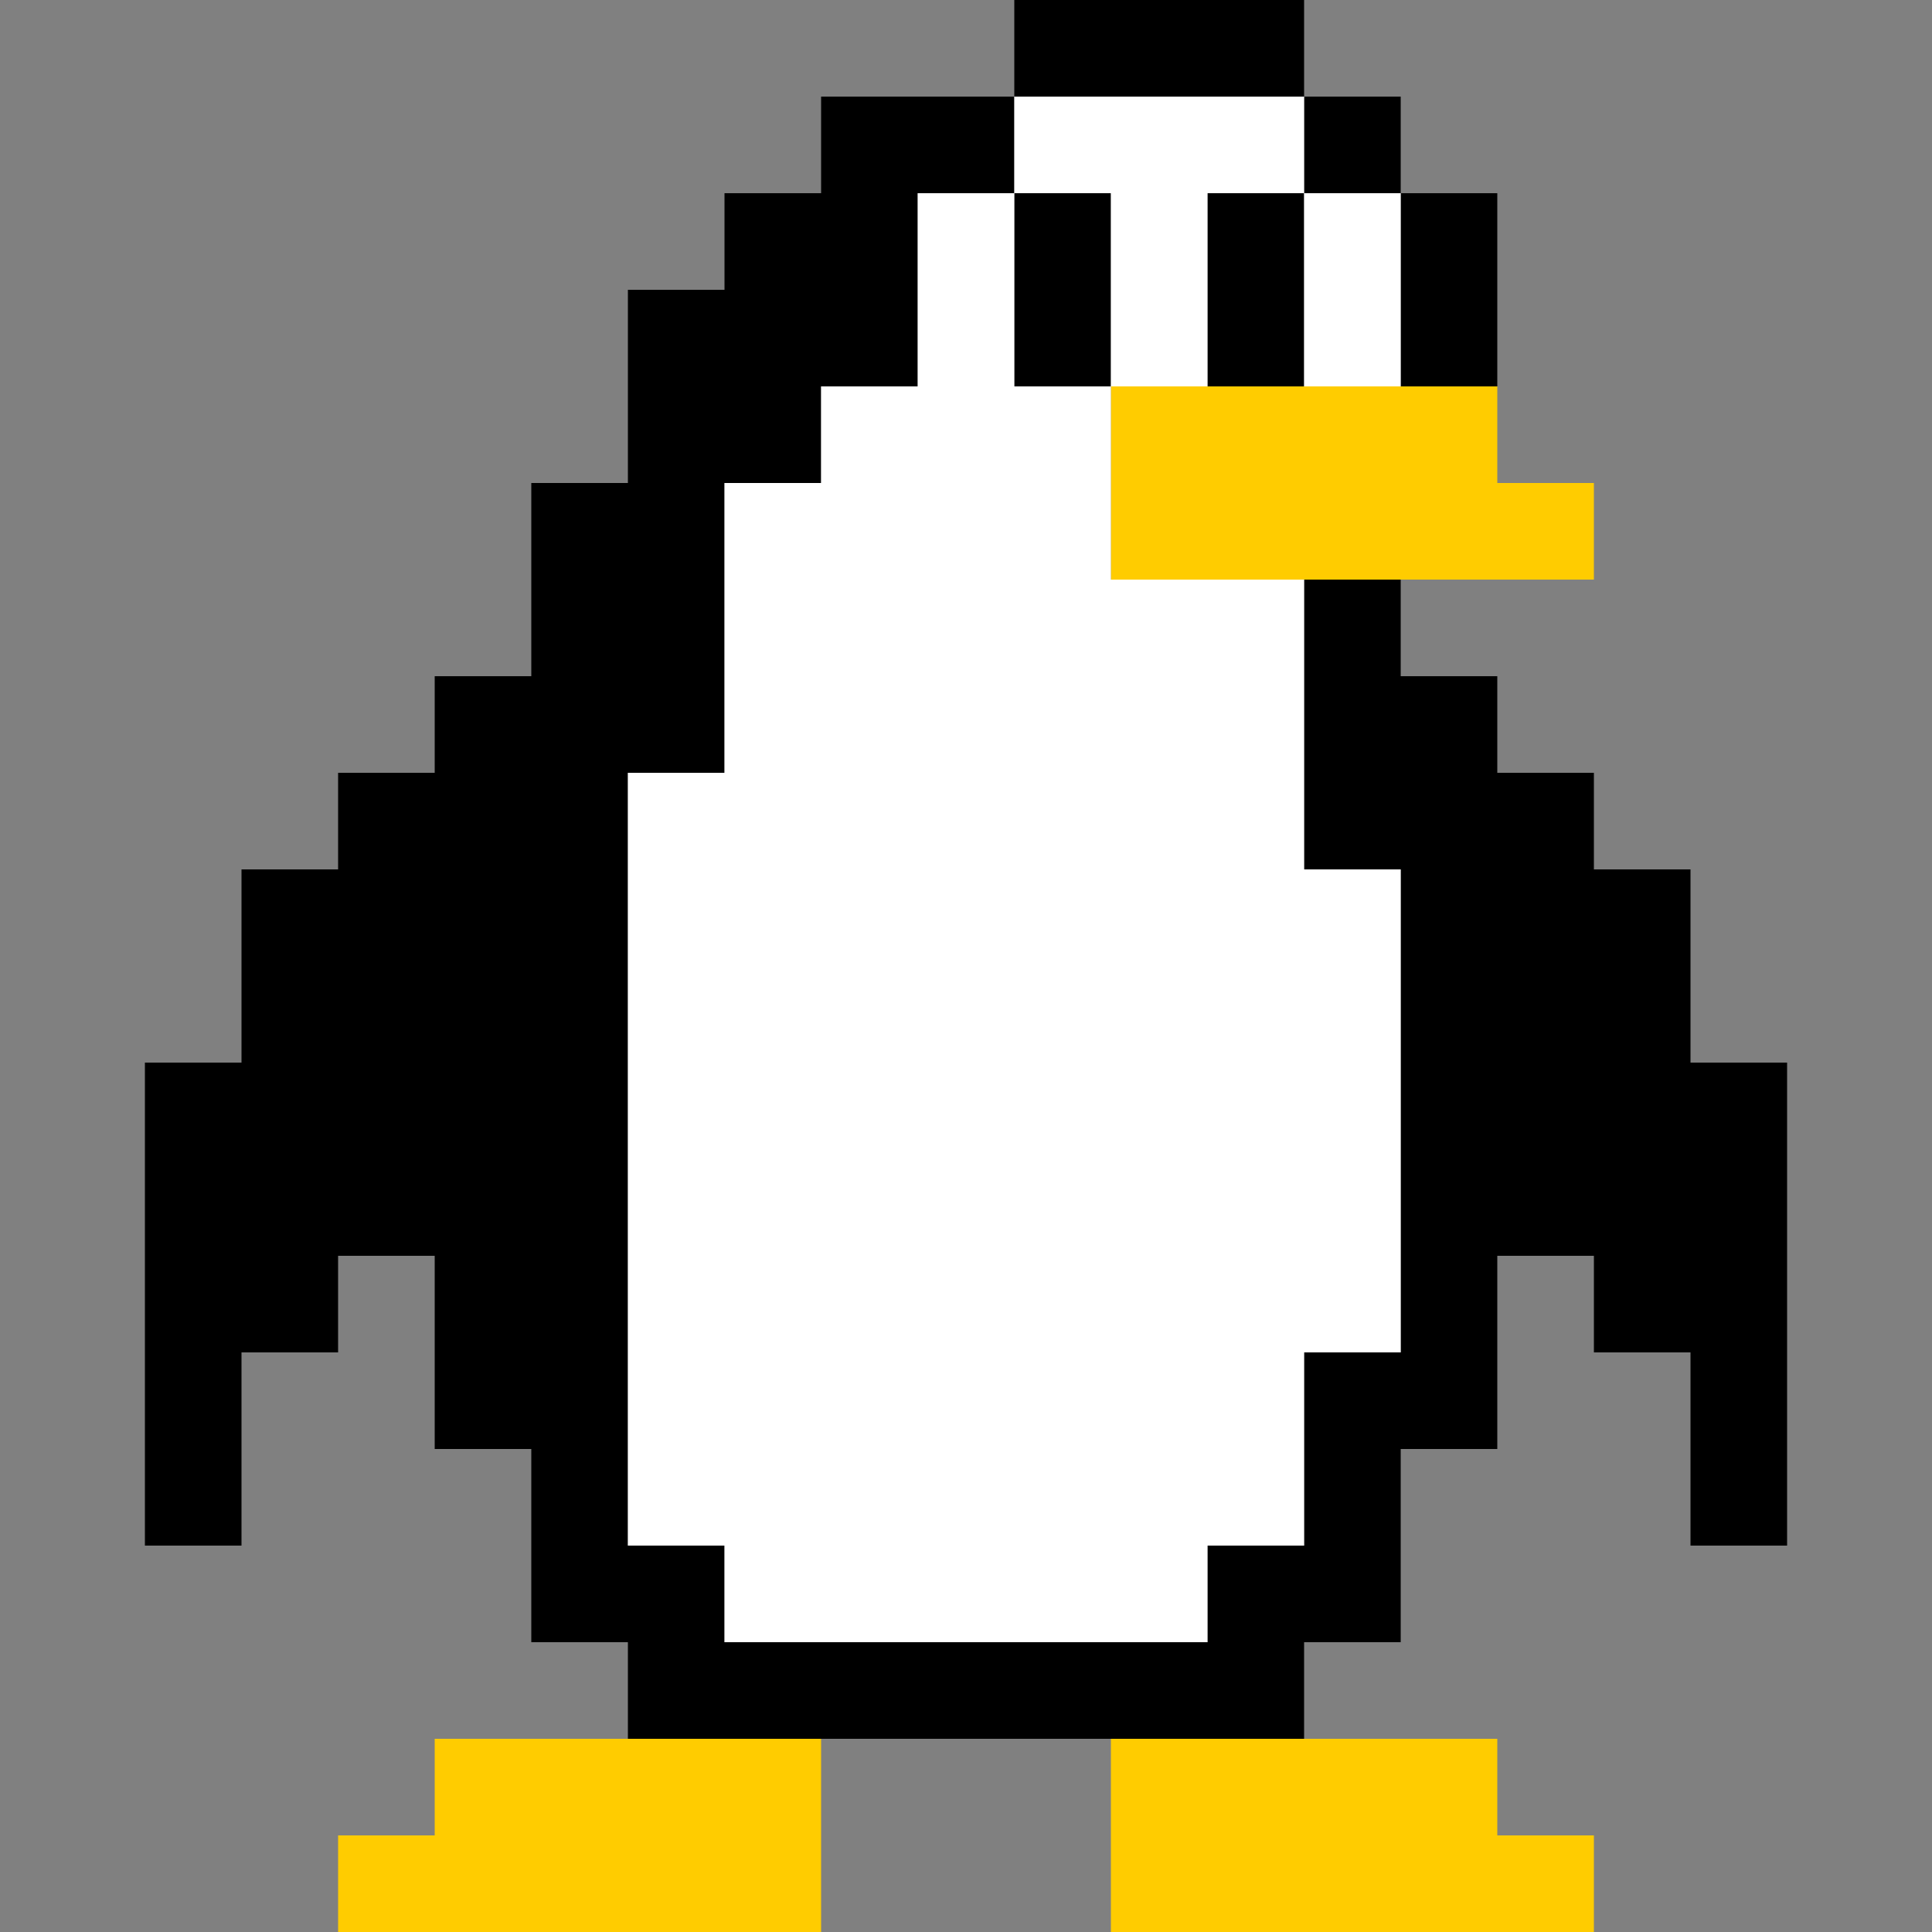
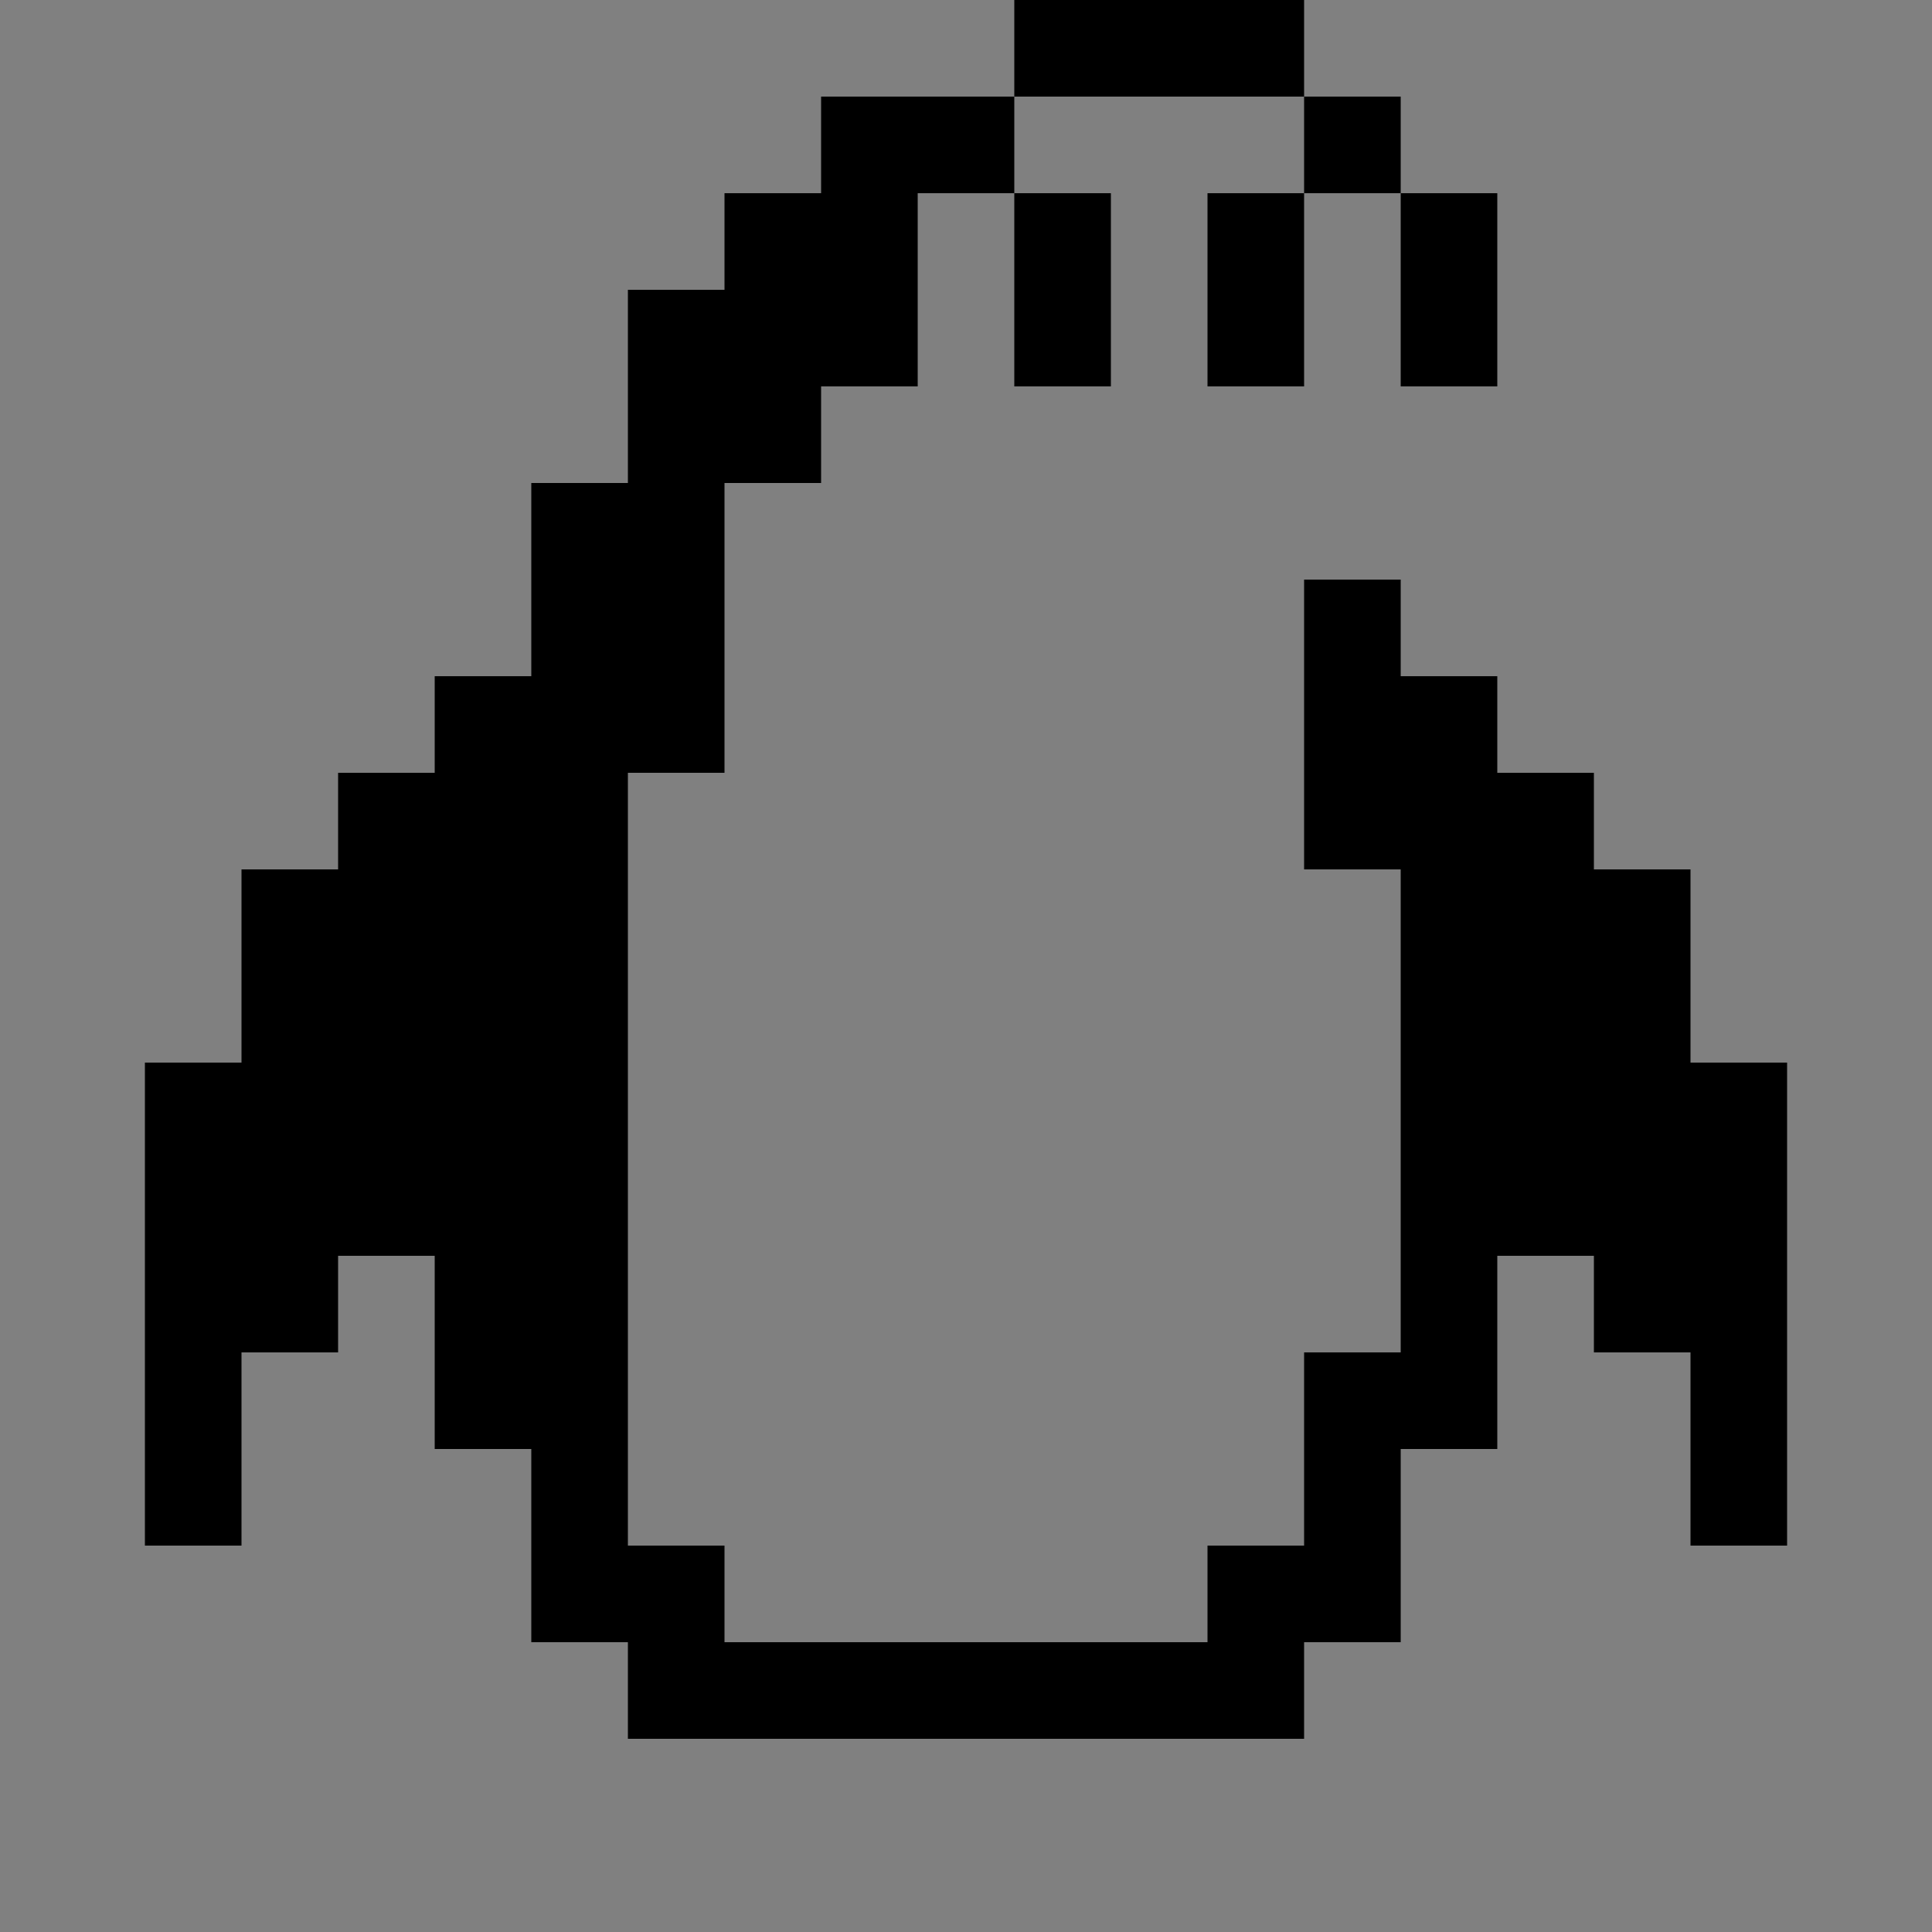
<svg xmlns="http://www.w3.org/2000/svg" width="512" height="512" id="svg2" version="1.0">
  <rect width="100%" height="100%" fill="#808080" stroke="none" />
  <defs id="defs4" />
  <g id="layer1">
    <g id="g1090" transform="translate(38.4)">
      <path id="path2327" style="fill:#000000;fill-rule:evenodd;stroke:none;stroke-width:25.6px;stroke-linecap:butt;stroke-linejoin:miter;stroke-opacity:1" d="m 0,409.6 v -128 h 25.6 v -51.2 h 25.6 v -25.6 h 25.6 v -25.6 h 25.6 V 128 H 128 V 76.8 h 25.6 V 51.2 h 25.6 V 25.6 h 51.2 v 25.6 h -25.6 v 51.2 H 179.2 V 128 h -25.6 v 76.8 H 128 v 204.8 h 25.6 v 25.6 h 128 v -25.6 h 25.6 v -51.2 h 25.6 v -128 h -25.6 v -76.8 h 25.6 v 25.6 h 25.6 v 25.6 H 384 v 25.6 h 25.6 v 51.2 h 25.6 v 128 H 409.6 V 358.4 H 384 V 332.8 H 358.4 V 384 h -25.6 v 51.2 h -25.6 v 25.6 H 128 V 435.2 H 102.4 V 384 H 76.8 V 332.8 H 51.2 v 25.6 H 25.6 v 51.2 z M 230.4,25.6 V 0 h 76.8 v 25.6 z m 76.8,0 v 25.6 h 25.6 V 25.6 Z m 25.6,25.6 v 51.2 h 25.6 V 51.2 Z" />
      <path id="path2344" style="fill:#000000;fill-rule:evenodd;stroke:none;stroke-width:25.6px;stroke-linecap:butt;stroke-linejoin:miter;stroke-opacity:1" d="m 230.4,51.2 v 51.2 H 256 V 51.2 Z m 51.2,0 v 51.2 h 25.6 V 51.2 Z" />
-       <path id="path2348" style="fill:#ffcc00;fill-rule:evenodd;stroke:none;stroke-width:25.6px;stroke-linecap:butt;stroke-linejoin:miter;stroke-opacity:1" d="m 256,102.4 v 51.2 H 384 V 128 H 358.4 V 102.4 Z M 179.2,460.8 H 76.8 v 25.6 H 51.2 V 512 h 128 z m 76.8,0 V 512 h 128 v -25.6 h -25.6 v -25.6 z" />
    </g>
-     <path id="path437" style="fill:#ffffff;stroke:none;stroke-width:1px;stroke-linecap:butt;stroke-linejoin:miter;stroke-opacity:1" d="m 345.6,51.2 v 51.2 h 25.6 V 51.2 Z M 268.8,25.6 v 25.6 h 25.6 v 51.2 H 320 V 51.2 h 25.6 V 25.6 Z m 76.8,128 v 76.8 h 25.6 v 128 h -25.6 v 51.2 H 320 v 25.6 H 192 V 409.6 H 166.4 V 204.8 H 192 V 128 h 25.6 v -25.6 h 25.6 V 51.2 h 25.6 v 51.2 h 25.6 v 51.2 z" />
  </g>
</svg>